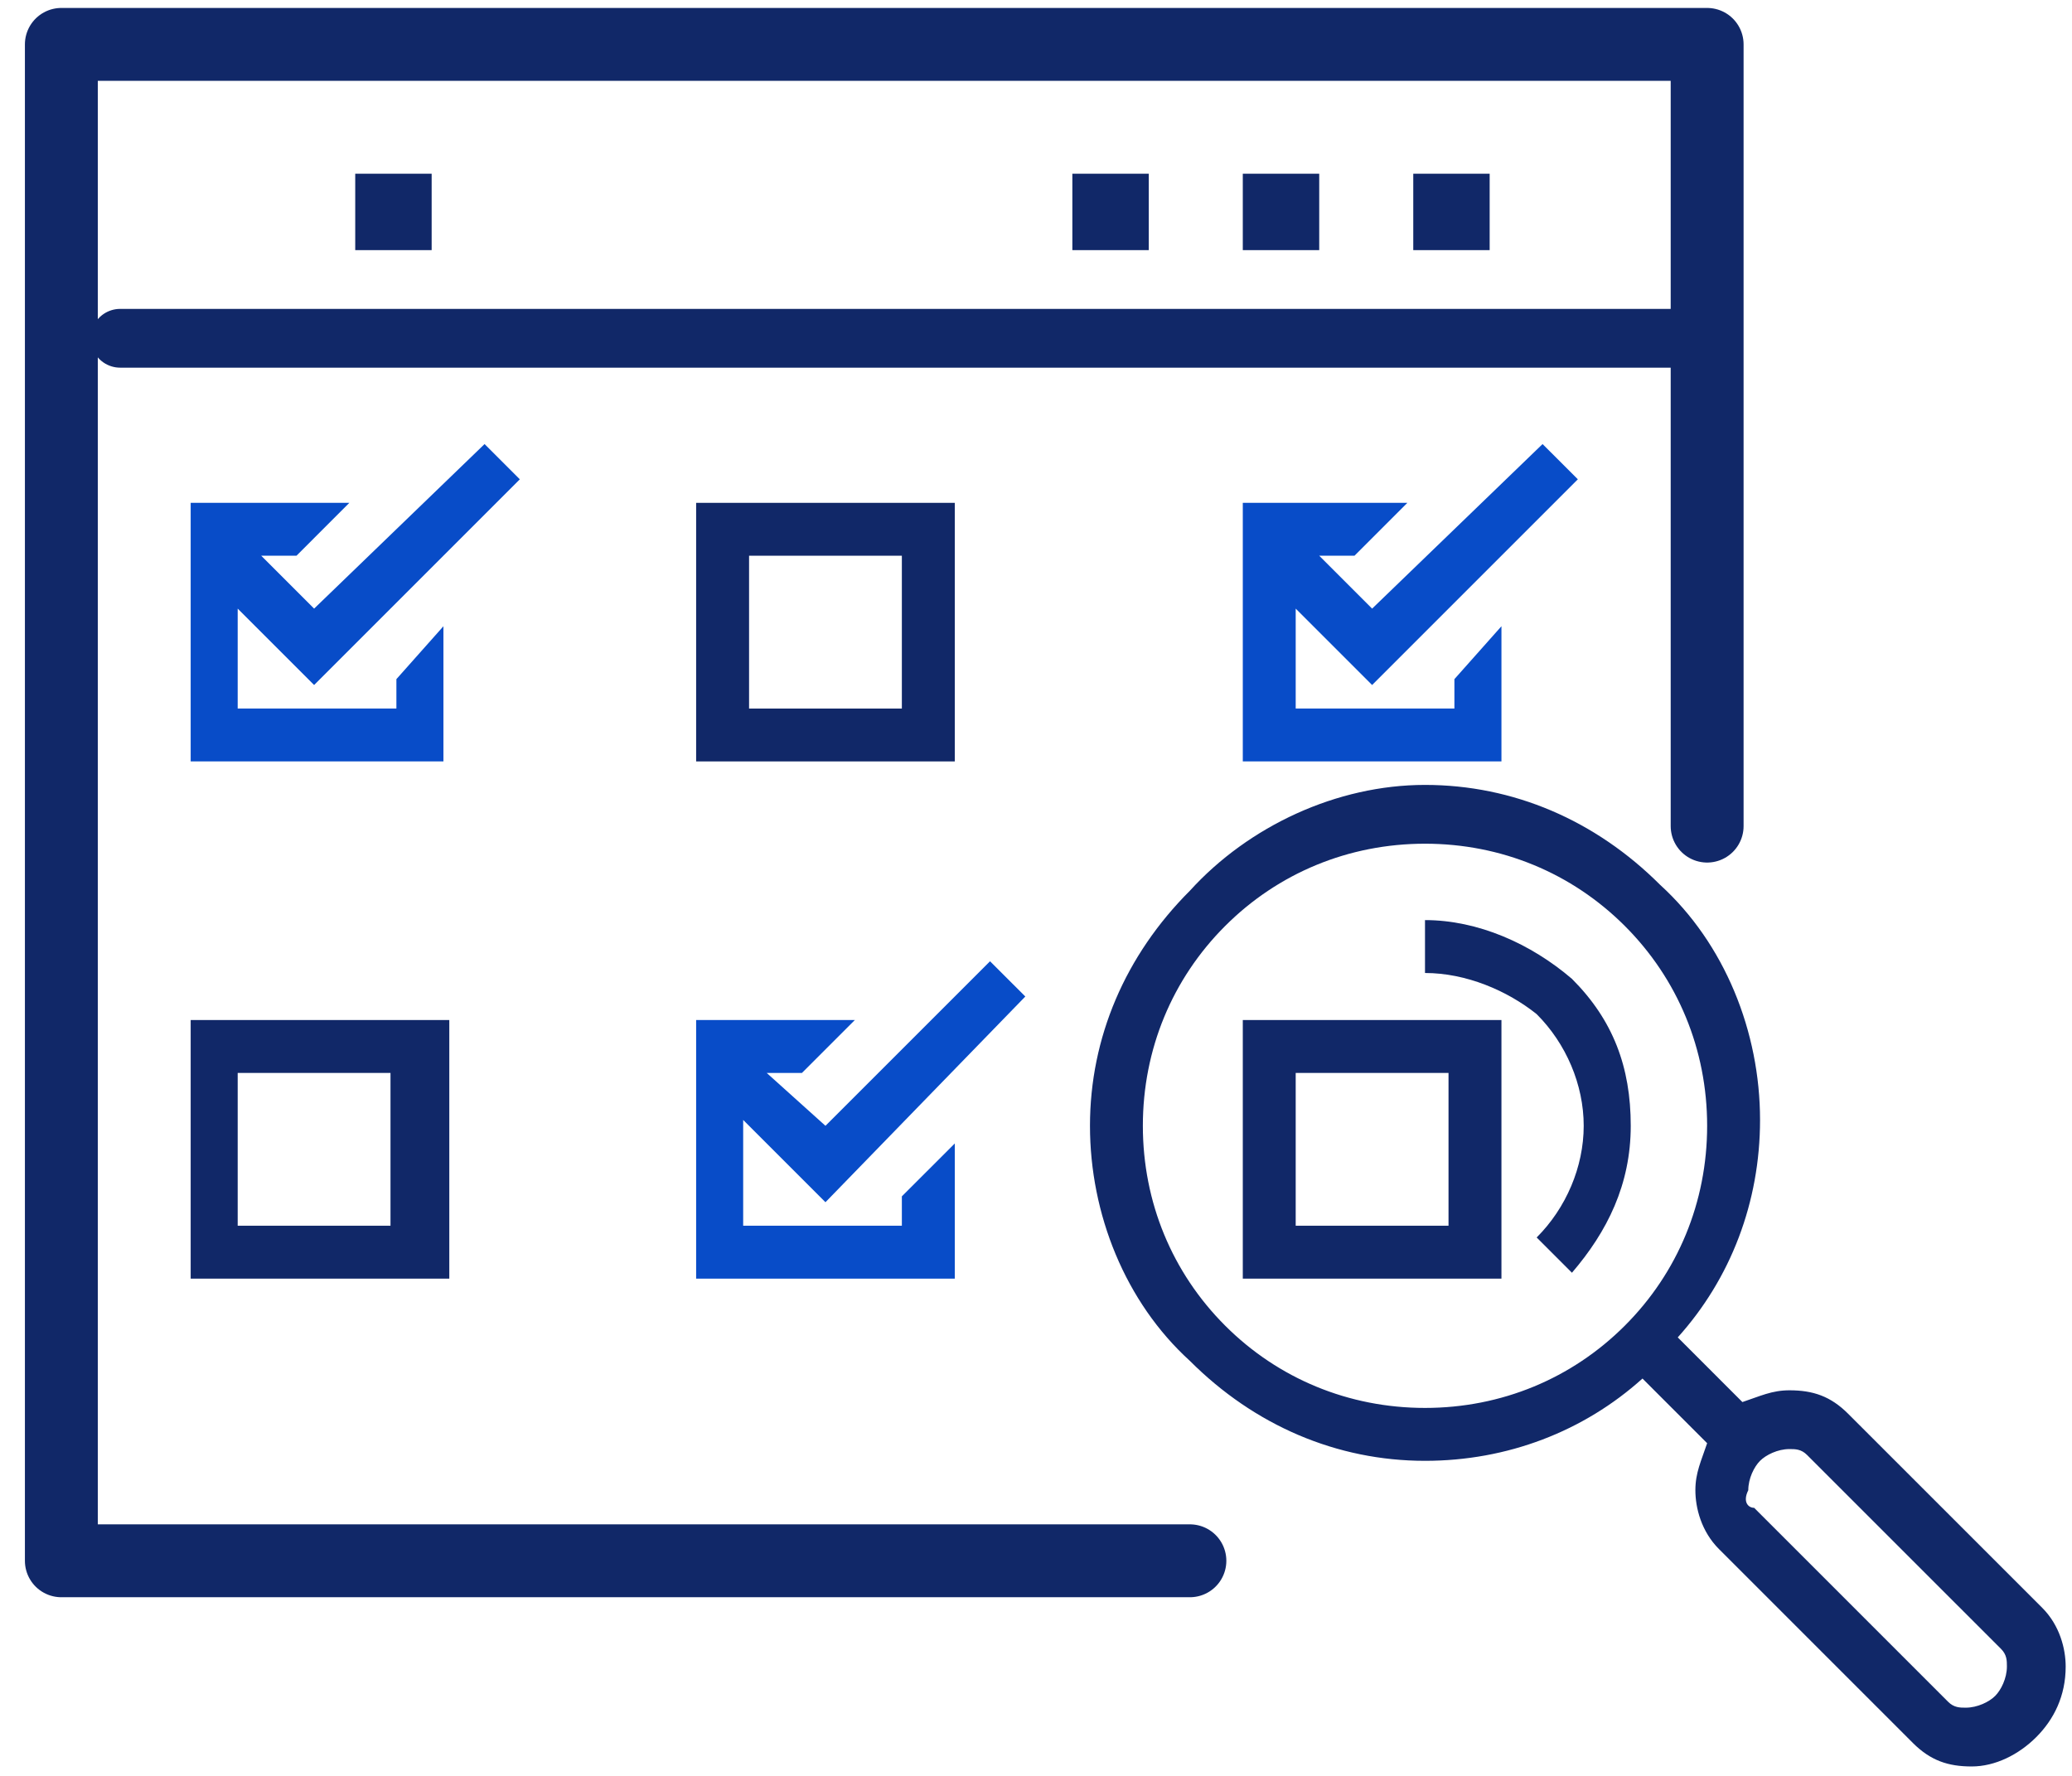
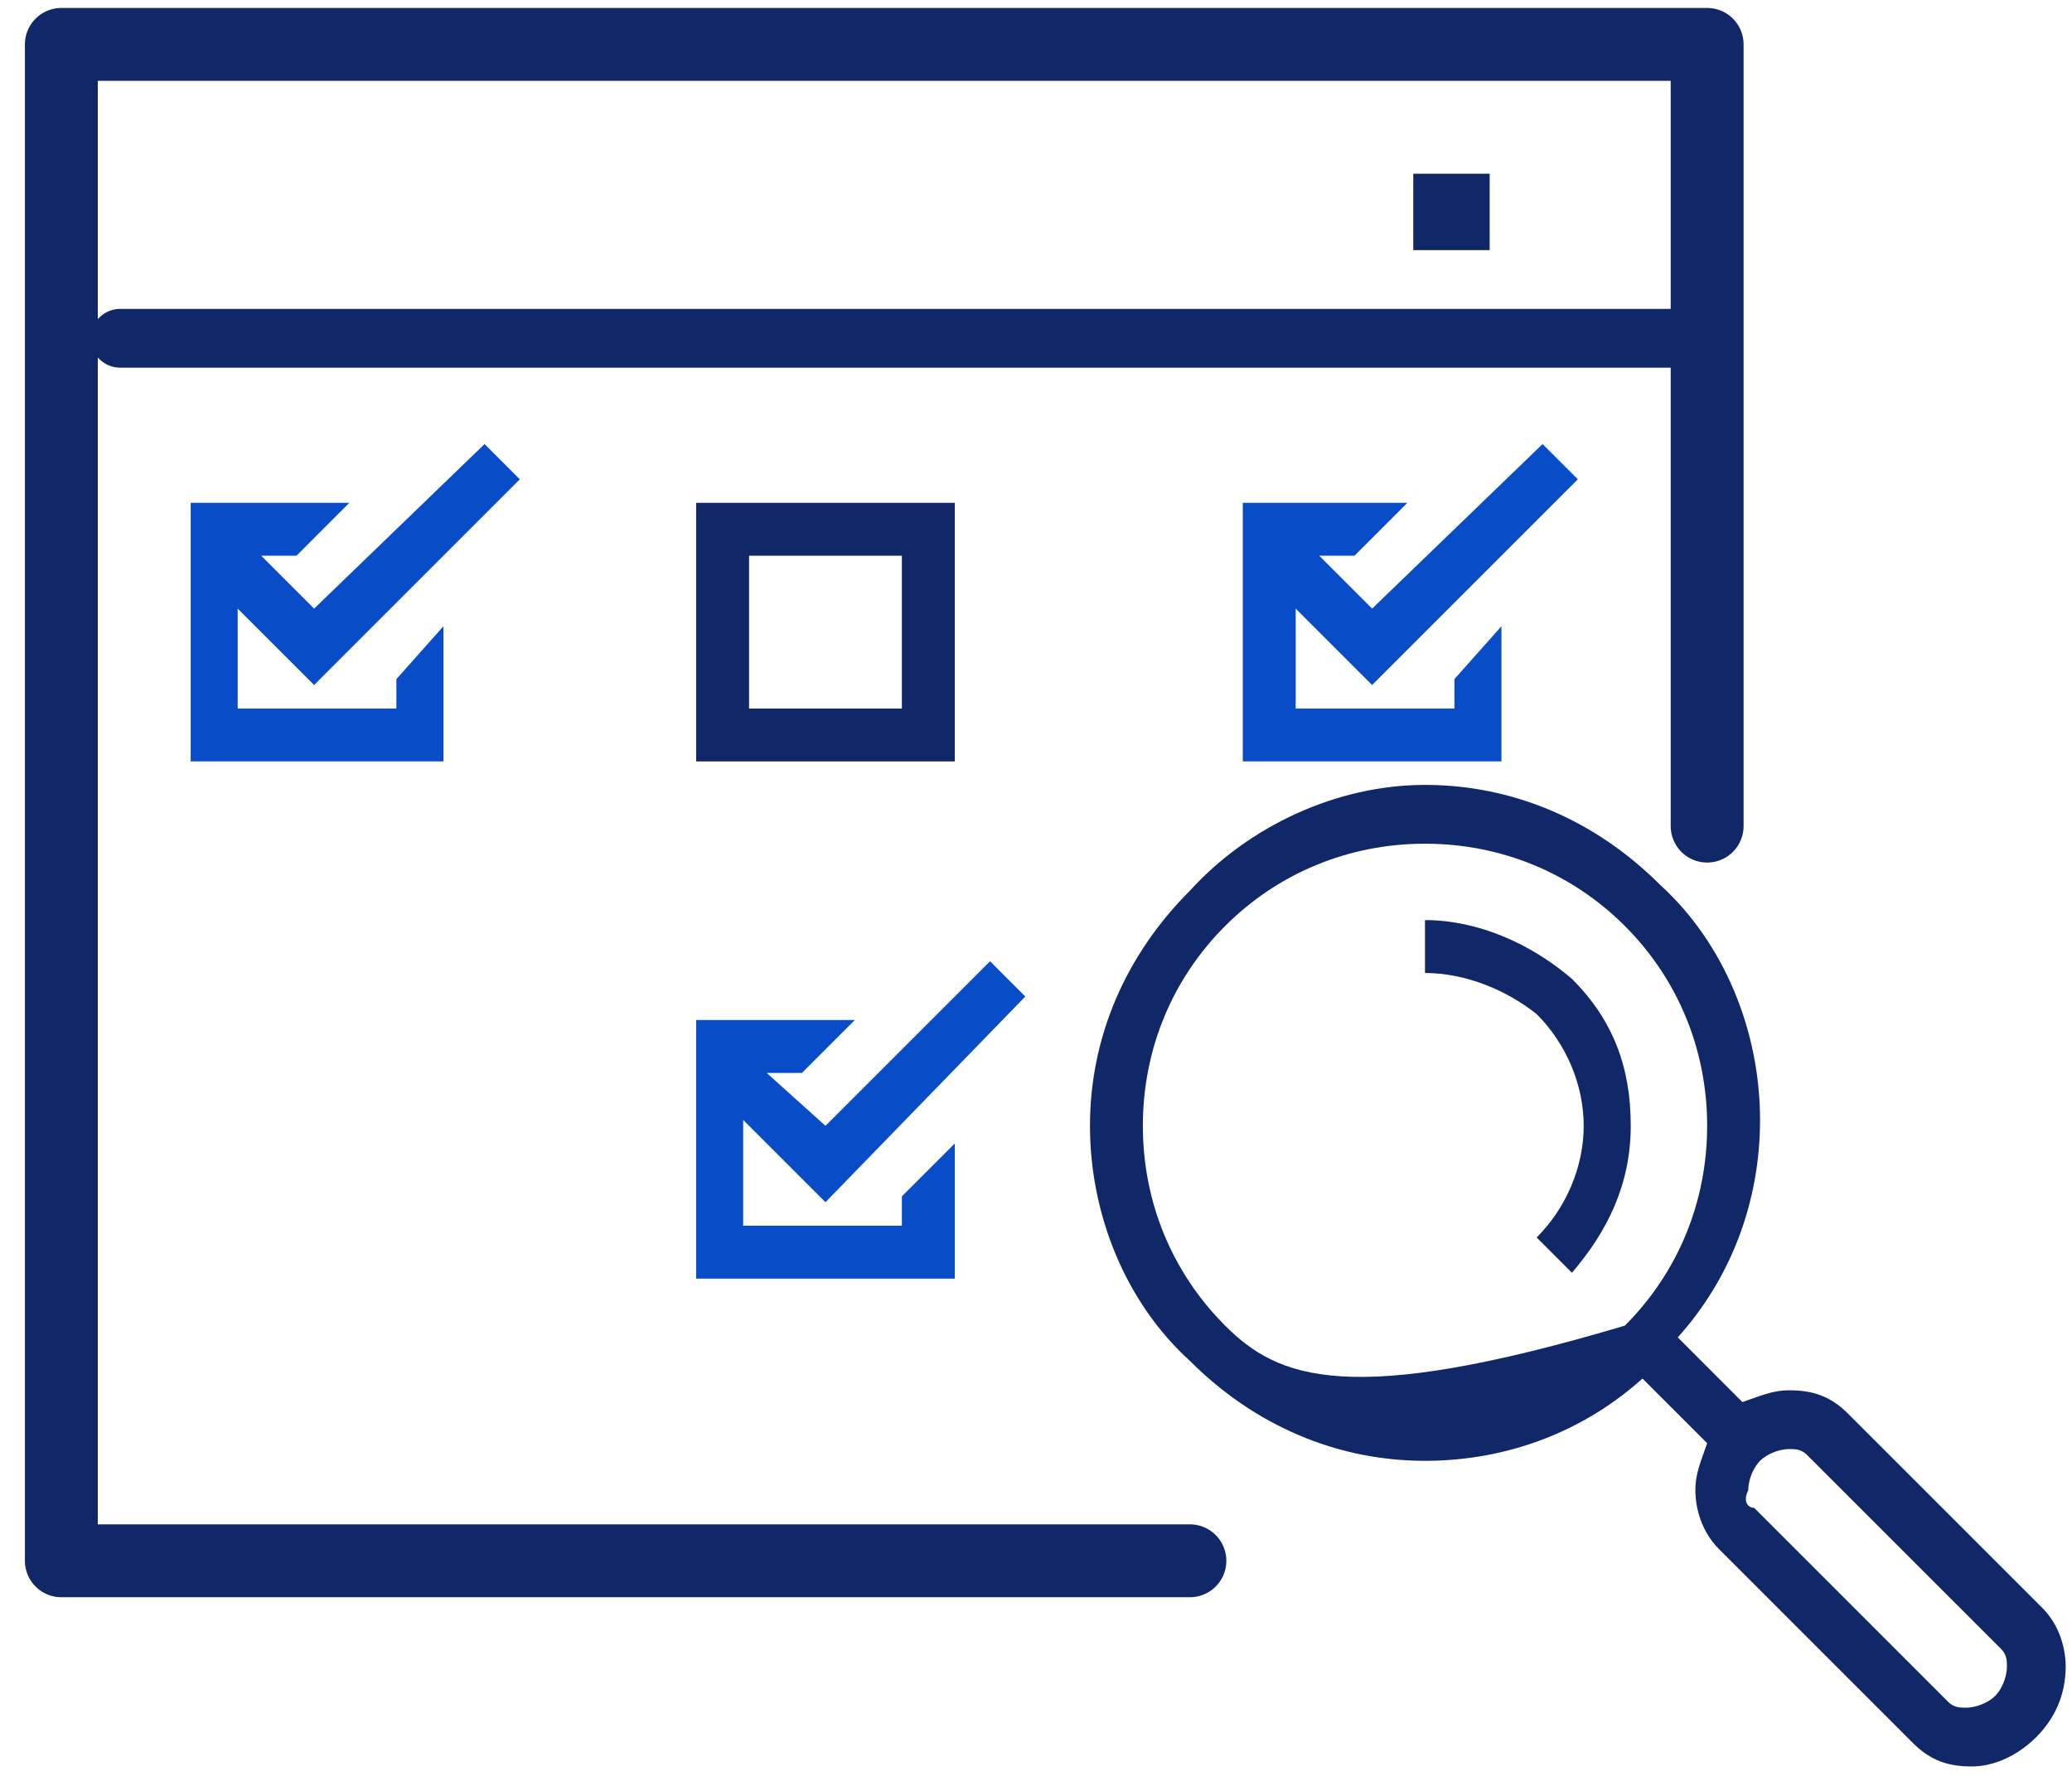
<svg xmlns="http://www.w3.org/2000/svg" width="77" height="66" viewBox="0 0 77 66" fill="none">
-   <path d="M44.219 33.103C41.816 35.505 40.506 38.564 40.506 41.84C40.506 45.117 41.816 48.393 44.219 50.577C46.622 52.98 49.68 54.291 52.956 54.291C56.014 54.291 58.854 53.199 61.038 51.233L63.441 53.636C63.223 54.291 63.004 54.728 63.004 55.383C63.004 56.039 63.223 56.912 63.878 57.568L71.086 64.776C71.742 65.431 72.397 65.65 73.271 65.65C74.144 65.65 75.018 65.213 75.673 64.558C76.328 63.902 76.765 63.029 76.765 61.936C76.765 61.281 76.547 60.407 75.892 59.752L68.683 52.544C68.028 51.888 67.373 51.67 66.499 51.67C65.844 51.67 65.407 51.889 64.751 52.107L62.349 49.704C64.315 47.52 65.407 44.68 65.407 41.622C65.407 38.346 64.096 35.069 61.694 32.885C59.291 30.482 56.233 29.171 52.956 29.171C49.68 29.171 46.403 30.7 44.219 33.103ZM64.97 55.383C64.97 54.947 65.188 54.51 65.407 54.291C65.625 54.073 66.062 53.854 66.499 53.854C66.718 53.854 66.936 53.854 67.154 54.073L74.363 61.281C74.581 61.499 74.581 61.718 74.581 61.936C74.581 62.373 74.363 62.81 74.144 63.029C73.926 63.247 73.489 63.465 73.052 63.465C72.834 63.465 72.615 63.465 72.397 63.247L65.188 56.038C64.97 56.038 64.752 55.82 64.97 55.383ZM42.471 41.84C42.471 39.001 43.563 36.38 45.529 34.414C47.495 32.448 50.117 31.356 52.956 31.356C55.796 31.356 58.417 32.448 60.383 34.414C62.349 36.38 63.441 39.001 63.441 41.84C63.441 44.68 62.349 47.301 60.383 49.267C58.417 51.233 55.796 52.325 52.956 52.325C50.117 52.325 47.495 51.233 45.529 49.267C43.563 47.301 42.471 44.68 42.471 41.84Z" fill="#112868" />
+   <path d="M44.219 33.103C41.816 35.505 40.506 38.564 40.506 41.84C40.506 45.117 41.816 48.393 44.219 50.577C46.622 52.98 49.68 54.291 52.956 54.291C56.014 54.291 58.854 53.199 61.038 51.233L63.441 53.636C63.223 54.291 63.004 54.728 63.004 55.383C63.004 56.039 63.223 56.912 63.878 57.568L71.086 64.776C71.742 65.431 72.397 65.65 73.271 65.65C74.144 65.65 75.018 65.213 75.673 64.558C76.328 63.902 76.765 63.029 76.765 61.936C76.765 61.281 76.547 60.407 75.892 59.752L68.683 52.544C68.028 51.888 67.373 51.67 66.499 51.67C65.844 51.67 65.407 51.889 64.751 52.107L62.349 49.704C64.315 47.52 65.407 44.68 65.407 41.622C65.407 38.346 64.096 35.069 61.694 32.885C59.291 30.482 56.233 29.171 52.956 29.171C49.68 29.171 46.403 30.7 44.219 33.103ZM64.97 55.383C64.97 54.947 65.188 54.51 65.407 54.291C65.625 54.073 66.062 53.854 66.499 53.854C66.718 53.854 66.936 53.854 67.154 54.073L74.363 61.281C74.581 61.499 74.581 61.718 74.581 61.936C74.581 62.373 74.363 62.81 74.144 63.029C73.926 63.247 73.489 63.465 73.052 63.465C72.834 63.465 72.615 63.465 72.397 63.247L65.188 56.038C64.97 56.038 64.752 55.82 64.97 55.383ZM42.471 41.84C42.471 39.001 43.563 36.38 45.529 34.414C47.495 32.448 50.117 31.356 52.956 31.356C55.796 31.356 58.417 32.448 60.383 34.414C62.349 36.38 63.441 39.001 63.441 41.84C63.441 44.68 62.349 47.301 60.383 49.267C50.117 52.325 47.495 51.233 45.529 49.267C43.563 47.301 42.471 44.68 42.471 41.84Z" fill="#112868" />
  <path d="M52.956 36.161V34.195C54.922 34.195 56.888 35.069 58.417 36.379C59.946 37.908 60.602 39.656 60.602 41.84C60.602 44.024 59.728 45.772 58.417 47.301L57.106 45.99C58.199 44.898 58.854 43.369 58.854 41.84C58.854 40.311 58.199 38.782 57.106 37.69C56.014 36.816 54.485 36.161 52.956 36.161Z" fill="#112868" />
-   <path d="M16.041 6.456H13.201V9.296H16.041V6.456Z" fill="#112868" />
  <path d="M55.359 6.456H52.52V9.296H55.359V6.456Z" fill="#112868" />
-   <path d="M49.025 6.456H46.185V9.296H49.025V6.456Z" fill="#112868" />
-   <path d="M42.691 6.456H39.851V9.296H42.691V6.456Z" fill="#112868" />
  <path d="M14.731 26.332H8.833V22.619L11.673 25.458L19.318 17.813L18.008 16.503L11.673 22.619L9.707 20.653H11.018L12.983 18.687H7.086V28.298H16.479V23.274L14.731 25.24V26.332Z" fill="#084CC8" />
-   <path d="M7.086 47.52H16.697V37.909H7.086V47.52ZM8.833 39.875H14.512V45.554H8.833V39.875Z" fill="#112868" />
  <path d="M54.049 26.332H48.151V22.619L50.991 25.458L58.636 17.813L57.325 16.503L50.991 22.619L49.025 20.653H50.336L52.301 18.687H46.185V28.298H55.797V23.274L54.049 25.24V26.332Z" fill="#084CC8" />
-   <path d="M46.185 47.52H55.797V37.909H46.185V47.52ZM48.151 39.875H53.83V45.554H48.151V39.875Z" fill="#112868" />
  <path d="M35.482 18.688H25.87V28.298H35.482V18.688ZM33.515 26.333H27.837V20.653H33.515V26.333Z" fill="#112868" />
  <path d="M33.515 45.554H27.618V41.622L30.676 44.68L38.103 37.035L36.792 35.725L30.676 41.84L28.492 39.875H29.802L31.768 37.909H25.87V47.52H35.482V42.496L33.515 44.462V45.554Z" fill="#084CC8" />
  <path d="M44.219 58.006H2.28V1.65H63.441V30.702" stroke="#112868" stroke-width="2.709" stroke-miterlimit="10" stroke-linecap="round" stroke-linejoin="round" />
  <path d="M4.464 12.572H63.441" stroke="#112868" stroke-width="2.184" stroke-miterlimit="10" stroke-linecap="round" stroke-linejoin="round" />
</svg>